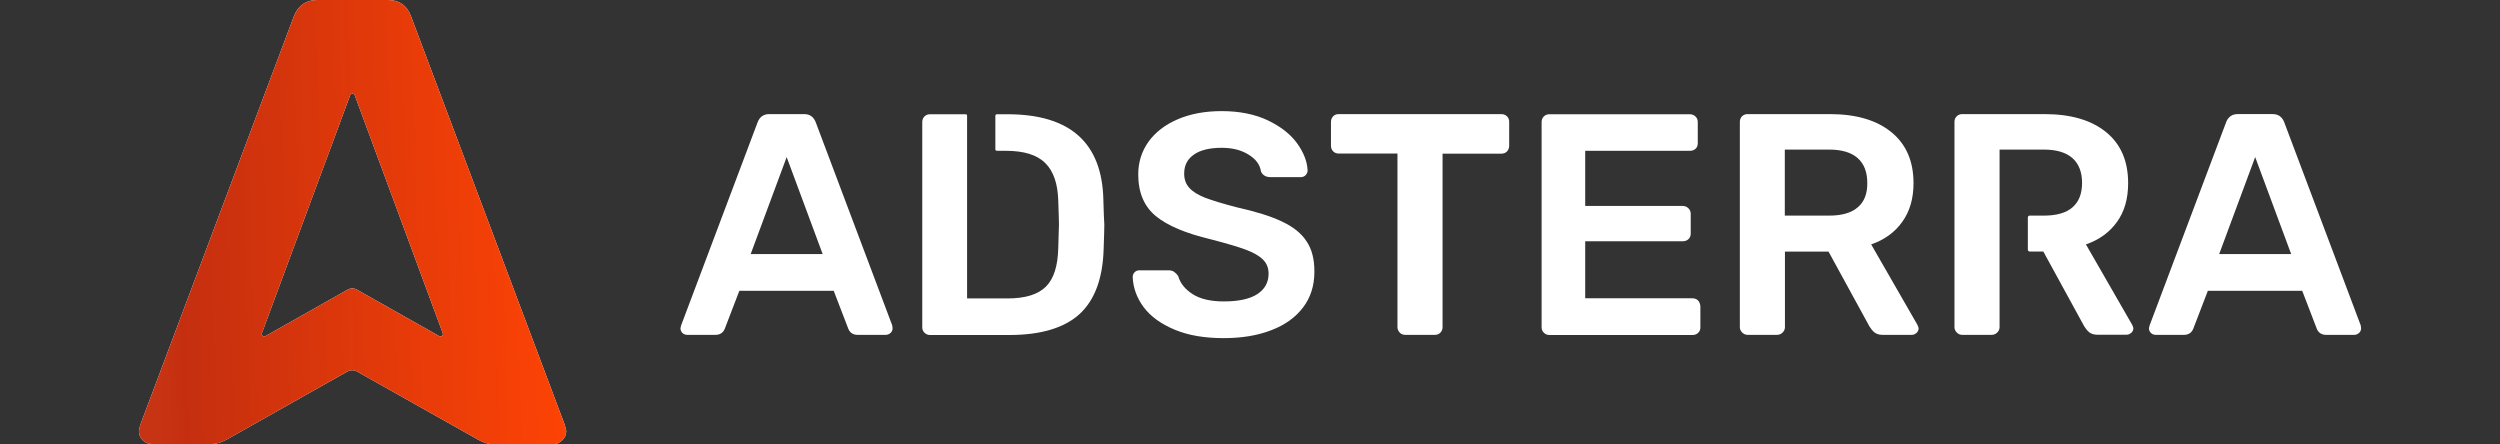
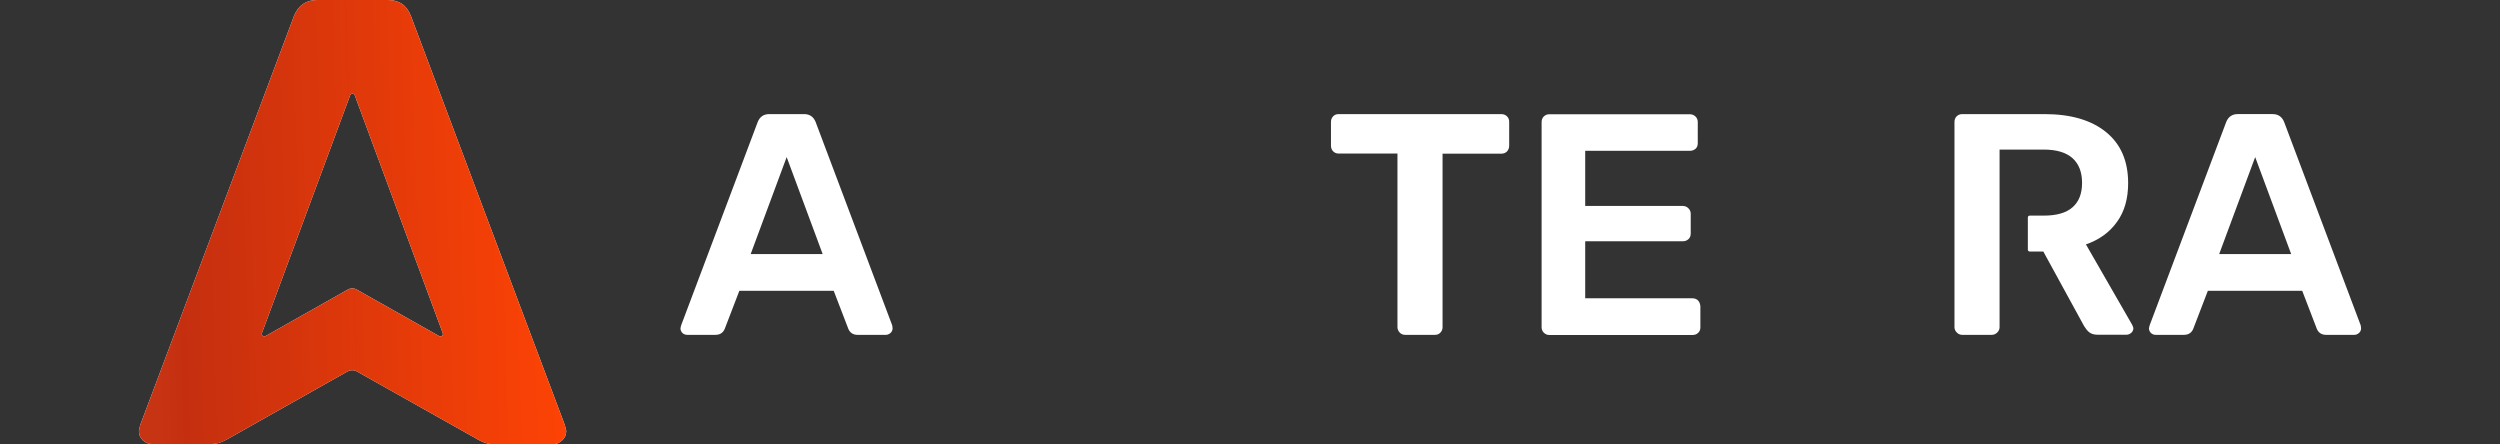
<svg xmlns="http://www.w3.org/2000/svg" width="180" height="32" viewBox="0 0 180 32" fill="none">
  <rect x="0" y="0" width="180" height="32" fill="#333333" stroke="none" />
  <g clip-path="url(#clip0_2282_7986)">
    <path d="M64.238 23.422L58.726 8.786C58.577 8.412 58.299 8.216 57.901 8.216H55.379C54.982 8.216 54.703 8.412 54.555 8.786L49.043 23.422L48.993 23.628C48.993 23.765 49.043 23.883 49.132 23.972C49.221 24.06 49.34 24.109 49.48 24.109H51.516C51.833 24.109 52.062 23.962 52.181 23.677L53.234 20.936H60.027L61.08 23.677C61.199 23.962 61.427 24.109 61.745 24.109H63.781C63.9 24.109 64.019 24.06 64.119 23.972C64.218 23.883 64.267 23.765 64.267 23.628L64.238 23.422ZM54.048 18.294L56.64 11.31L59.232 18.294H54.048Z" fill="white" />
-     <path d="M79.443 14.395C79.353 10.279 77.049 8.226 72.54 8.226H71.775C71.716 8.226 71.666 8.275 71.666 8.334V10.751C71.666 10.809 71.716 10.859 71.775 10.859H72.431C73.712 10.859 74.656 11.143 75.251 11.733C75.847 12.312 76.165 13.226 76.195 14.473C76.225 15.348 76.245 15.908 76.245 16.153C76.245 16.379 76.225 16.949 76.195 17.853C76.165 19.159 75.867 20.082 75.301 20.642C74.735 21.202 73.821 21.487 72.55 21.487H69.63V8.324C69.63 8.265 69.581 8.226 69.531 8.226H66.959C66.79 8.226 66.661 8.285 66.552 8.393C66.452 8.501 66.403 8.629 66.403 8.796V23.57C66.403 23.717 66.452 23.845 66.561 23.953C66.671 24.061 66.8 24.12 66.959 24.12H72.669C74.954 24.12 76.632 23.609 77.734 22.607C78.827 21.595 79.403 20.033 79.463 17.921C79.492 17.047 79.512 16.458 79.512 16.173C79.482 15.868 79.472 15.269 79.443 14.395Z" fill="white" />
-     <path d="M94.069 17.371C93.692 16.791 93.096 16.32 92.291 15.947C91.497 15.564 90.404 15.23 89.044 14.925C88.051 14.67 87.296 14.434 86.769 14.238C86.253 14.031 85.866 13.796 85.627 13.521C85.379 13.245 85.26 12.912 85.26 12.499C85.26 11.9 85.498 11.438 85.985 11.114C86.462 10.79 87.127 10.642 87.971 10.642C88.736 10.642 89.381 10.809 89.898 11.133C90.424 11.458 90.722 11.86 90.792 12.352C90.911 12.617 91.149 12.754 91.477 12.754H93.662C93.801 12.754 93.91 12.705 94.009 12.607C94.099 12.509 94.148 12.401 94.148 12.273C94.119 11.625 93.861 10.966 93.384 10.308C92.907 9.65 92.192 9.1 91.268 8.658C90.345 8.226 89.242 8 87.971 8C86.76 8 85.707 8.196 84.793 8.589C83.879 8.982 83.184 9.523 82.688 10.21C82.201 10.898 81.953 11.684 81.953 12.558C81.953 13.854 82.37 14.856 83.214 15.554C84.058 16.251 85.379 16.801 87.186 17.234C88.289 17.518 89.123 17.764 89.679 17.97C90.236 18.177 90.653 18.412 90.931 18.687C91.209 18.962 91.338 19.296 91.338 19.709C91.338 20.328 91.07 20.819 90.533 21.173C89.987 21.526 89.183 21.703 88.11 21.703C87.167 21.703 86.412 21.526 85.876 21.182C85.329 20.829 84.982 20.406 84.833 19.886C84.743 19.748 84.634 19.64 84.535 19.571C84.426 19.493 84.287 19.463 84.118 19.463H82.032C81.893 19.463 81.774 19.512 81.684 19.611C81.595 19.709 81.555 19.817 81.555 19.945C81.585 20.73 81.853 21.457 82.35 22.125C82.856 22.793 83.591 23.324 84.575 23.736C85.558 24.149 86.73 24.345 88.1 24.345C89.401 24.345 90.543 24.159 91.527 23.776C92.52 23.402 93.275 22.852 93.821 22.135C94.367 21.418 94.635 20.564 94.635 19.581C94.645 18.677 94.456 17.941 94.069 17.371Z" fill="white" />
    <path d="M108.512 8.383C108.403 8.275 108.264 8.216 108.095 8.216H96.376C96.207 8.216 96.078 8.275 95.979 8.383C95.879 8.491 95.83 8.619 95.83 8.786V10.485C95.83 10.652 95.879 10.789 95.989 10.898C96.098 11.005 96.227 11.055 96.376 11.055H100.617V23.559C100.617 23.707 100.676 23.834 100.776 23.942C100.875 24.05 101.014 24.109 101.163 24.109H103.318C103.487 24.109 103.616 24.05 103.715 23.942C103.815 23.834 103.864 23.707 103.864 23.559V11.065H108.085C108.254 11.065 108.393 11.015 108.502 10.907C108.602 10.799 108.661 10.662 108.661 10.495V8.795C108.671 8.628 108.612 8.491 108.512 8.383Z" fill="white" />
    <path d="M122.249 21.625C122.149 21.526 122.01 21.477 121.841 21.477H114.135V17.371H121.156C121.325 17.371 121.454 17.322 121.563 17.224C121.673 17.126 121.732 16.988 121.732 16.821V15.397C121.732 15.23 121.673 15.102 121.563 14.994C121.454 14.886 121.315 14.827 121.156 14.827H114.135V10.859H121.663C121.832 10.859 121.971 10.809 122.08 10.711C122.189 10.613 122.239 10.476 122.239 10.309V8.796C122.239 8.629 122.189 8.501 122.08 8.393C121.971 8.285 121.832 8.226 121.663 8.226H111.552C111.384 8.226 111.254 8.285 111.145 8.393C111.046 8.501 110.996 8.629 110.996 8.796V23.57C110.996 23.717 111.046 23.845 111.155 23.953C111.264 24.061 111.394 24.12 111.552 24.12H121.851C122.02 24.12 122.159 24.07 122.259 23.972C122.368 23.874 122.427 23.746 122.427 23.579V22.037C122.408 21.86 122.348 21.723 122.249 21.625Z" fill="white" />
-     <path d="M138.051 23.382L134.724 17.597C135.687 17.263 136.432 16.723 136.968 15.966C137.504 15.22 137.773 14.296 137.773 13.186C137.773 11.595 137.236 10.377 136.174 9.512C135.111 8.648 133.641 8.216 131.764 8.216H125.825C125.656 8.216 125.527 8.275 125.418 8.383C125.318 8.491 125.269 8.619 125.269 8.786V23.559C125.269 23.707 125.328 23.834 125.438 23.942C125.547 24.05 125.676 24.109 125.825 24.109H127.94C128.109 24.109 128.238 24.05 128.348 23.942C128.457 23.834 128.516 23.707 128.516 23.559V18.117H131.655L134.594 23.491C134.704 23.667 134.823 23.825 134.962 23.933C135.101 24.041 135.29 24.109 135.538 24.109H137.653C137.773 24.109 137.882 24.06 137.991 23.972C138.09 23.883 138.14 23.765 138.14 23.628C138.12 23.559 138.1 23.471 138.051 23.382ZM133.76 14.925C133.303 15.328 132.608 15.524 131.694 15.524H128.506V10.77H131.694C132.608 10.77 133.293 10.976 133.76 11.389C134.217 11.801 134.445 12.4 134.445 13.167C134.455 13.943 134.227 14.532 133.76 14.925Z" fill="white" />
    <path d="M153.514 23.382L150.187 17.597C151.15 17.263 151.895 16.723 152.431 15.966C152.967 15.22 153.226 14.296 153.226 13.186C153.226 11.595 152.699 10.377 151.637 9.512C150.574 8.648 149.104 8.216 147.217 8.216H141.278C141.109 8.216 140.98 8.275 140.871 8.383C140.772 8.491 140.722 8.619 140.722 8.786V23.559C140.722 23.707 140.781 23.834 140.891 23.942C140.99 24.05 141.129 24.109 141.278 24.109H143.393C143.562 24.109 143.691 24.05 143.801 23.942C143.91 23.834 143.969 23.707 143.969 23.559V10.77H147.157C148.071 10.77 148.756 10.976 149.223 11.389C149.68 11.801 149.909 12.4 149.909 13.167C149.909 13.943 149.68 14.522 149.223 14.925C148.766 15.328 148.071 15.524 147.157 15.524H146.135C146.065 15.524 146.005 15.583 146.005 15.652V17.98C146.005 18.049 146.065 18.108 146.135 18.108H147.118L150.057 23.481C150.167 23.657 150.286 23.815 150.425 23.923C150.564 24.031 150.753 24.099 151.001 24.099H153.116C153.236 24.099 153.345 24.05 153.454 23.962C153.553 23.874 153.603 23.756 153.603 23.618C153.583 23.559 153.563 23.471 153.514 23.382Z" fill="white" />
    <path d="M169.97 23.421L164.458 8.785C164.309 8.412 164.031 8.215 163.634 8.215H161.111C160.714 8.215 160.436 8.412 160.287 8.785L154.775 23.421L154.725 23.628C154.725 23.765 154.775 23.883 154.864 23.971C154.954 24.06 155.073 24.109 155.212 24.109H157.248C157.566 24.109 157.794 23.962 157.913 23.677L158.966 20.936H165.759L166.812 23.677C166.931 23.962 167.16 24.109 167.477 24.109H169.513C169.633 24.109 169.752 24.06 169.851 23.971C169.95 23.883 170 23.765 170 23.628L169.97 23.421ZM159.78 18.294L162.373 11.31L164.965 18.294H159.78Z" fill="white" />
    <path d="M40.67 30.611L29.581 1.141C29.284 0.377 28.726 0 27.926 0H22.847C22.047 0 21.488 0.377 21.172 1.141L10.093 30.611L10 31.015C10 31.292 10.093 31.522 10.279 31.696C10.465 31.88 10.688 31.972 10.967 31.972H15.228C15.321 31.972 15.414 31.954 15.507 31.945C15.805 31.899 16.093 31.77 16.363 31.623L25.033 26.737C25.237 26.627 25.479 26.627 25.684 26.737L34.4 31.641C34.651 31.779 34.912 31.899 35.2 31.954C35.367 31.982 35.526 32 35.684 32C35.786 32 35.879 32 35.981 31.982H39.805C40.056 31.982 40.27 31.89 40.474 31.706C40.67 31.531 40.772 31.301 40.772 31.025L40.67 30.611ZM25.042 20.849L19.116 24.198C18.968 24.281 18.8 24.133 18.856 23.986L25.209 6.864C25.265 6.707 25.488 6.707 25.544 6.864L31.879 23.986C31.935 24.143 31.767 24.281 31.619 24.198L25.684 20.849C25.488 20.738 25.237 20.738 25.042 20.849Z" fill="white" />
    <path d="M40.67 30.611L29.581 1.141C29.284 0.377 28.726 0 27.926 0H22.847C22.047 0 21.488 0.377 21.172 1.141L10.093 30.611L10 31.015C10 31.292 10.093 31.522 10.279 31.696C10.465 31.88 10.688 31.972 10.967 31.972H15.228C15.321 31.972 15.414 31.954 15.507 31.945C15.805 31.899 16.093 31.77 16.363 31.623L25.033 26.737C25.237 26.627 25.479 26.627 25.684 26.737L34.4 31.641C34.651 31.779 34.912 31.899 35.2 31.954C35.367 31.982 35.526 32 35.684 32C35.786 32 35.879 32 35.981 31.982H39.805C40.056 31.982 40.27 31.89 40.474 31.706C40.67 31.531 40.772 31.301 40.772 31.025L40.67 30.611ZM25.042 20.849L19.116 24.198C18.968 24.281 18.8 24.133 18.856 23.986L25.209 6.864C25.265 6.707 25.488 6.707 25.544 6.864L31.879 23.986C31.935 24.143 31.767 24.281 31.619 24.198L25.684 20.849C25.488 20.738 25.237 20.738 25.042 20.849Z" fill="url(#paint0_linear_2282_7986)" />
  </g>
  <defs>
    <linearGradient id="paint0_linear_2282_7986" x1="11.111" y1="28.273" x2="40.615" y2="27.393" gradientUnits="userSpaceOnUse">
      <stop stop-color="#C73414" />
      <stop offset="0.076" stop-color="#C52F0F" />
      <stop offset="1" stop-color="#FD4305" />
    </linearGradient>
    <clipPath id="clip0_2282_7986">
      <rect width="160" height="32" fill="white" transform="translate(10)" />
    </clipPath>
  </defs>
</svg>